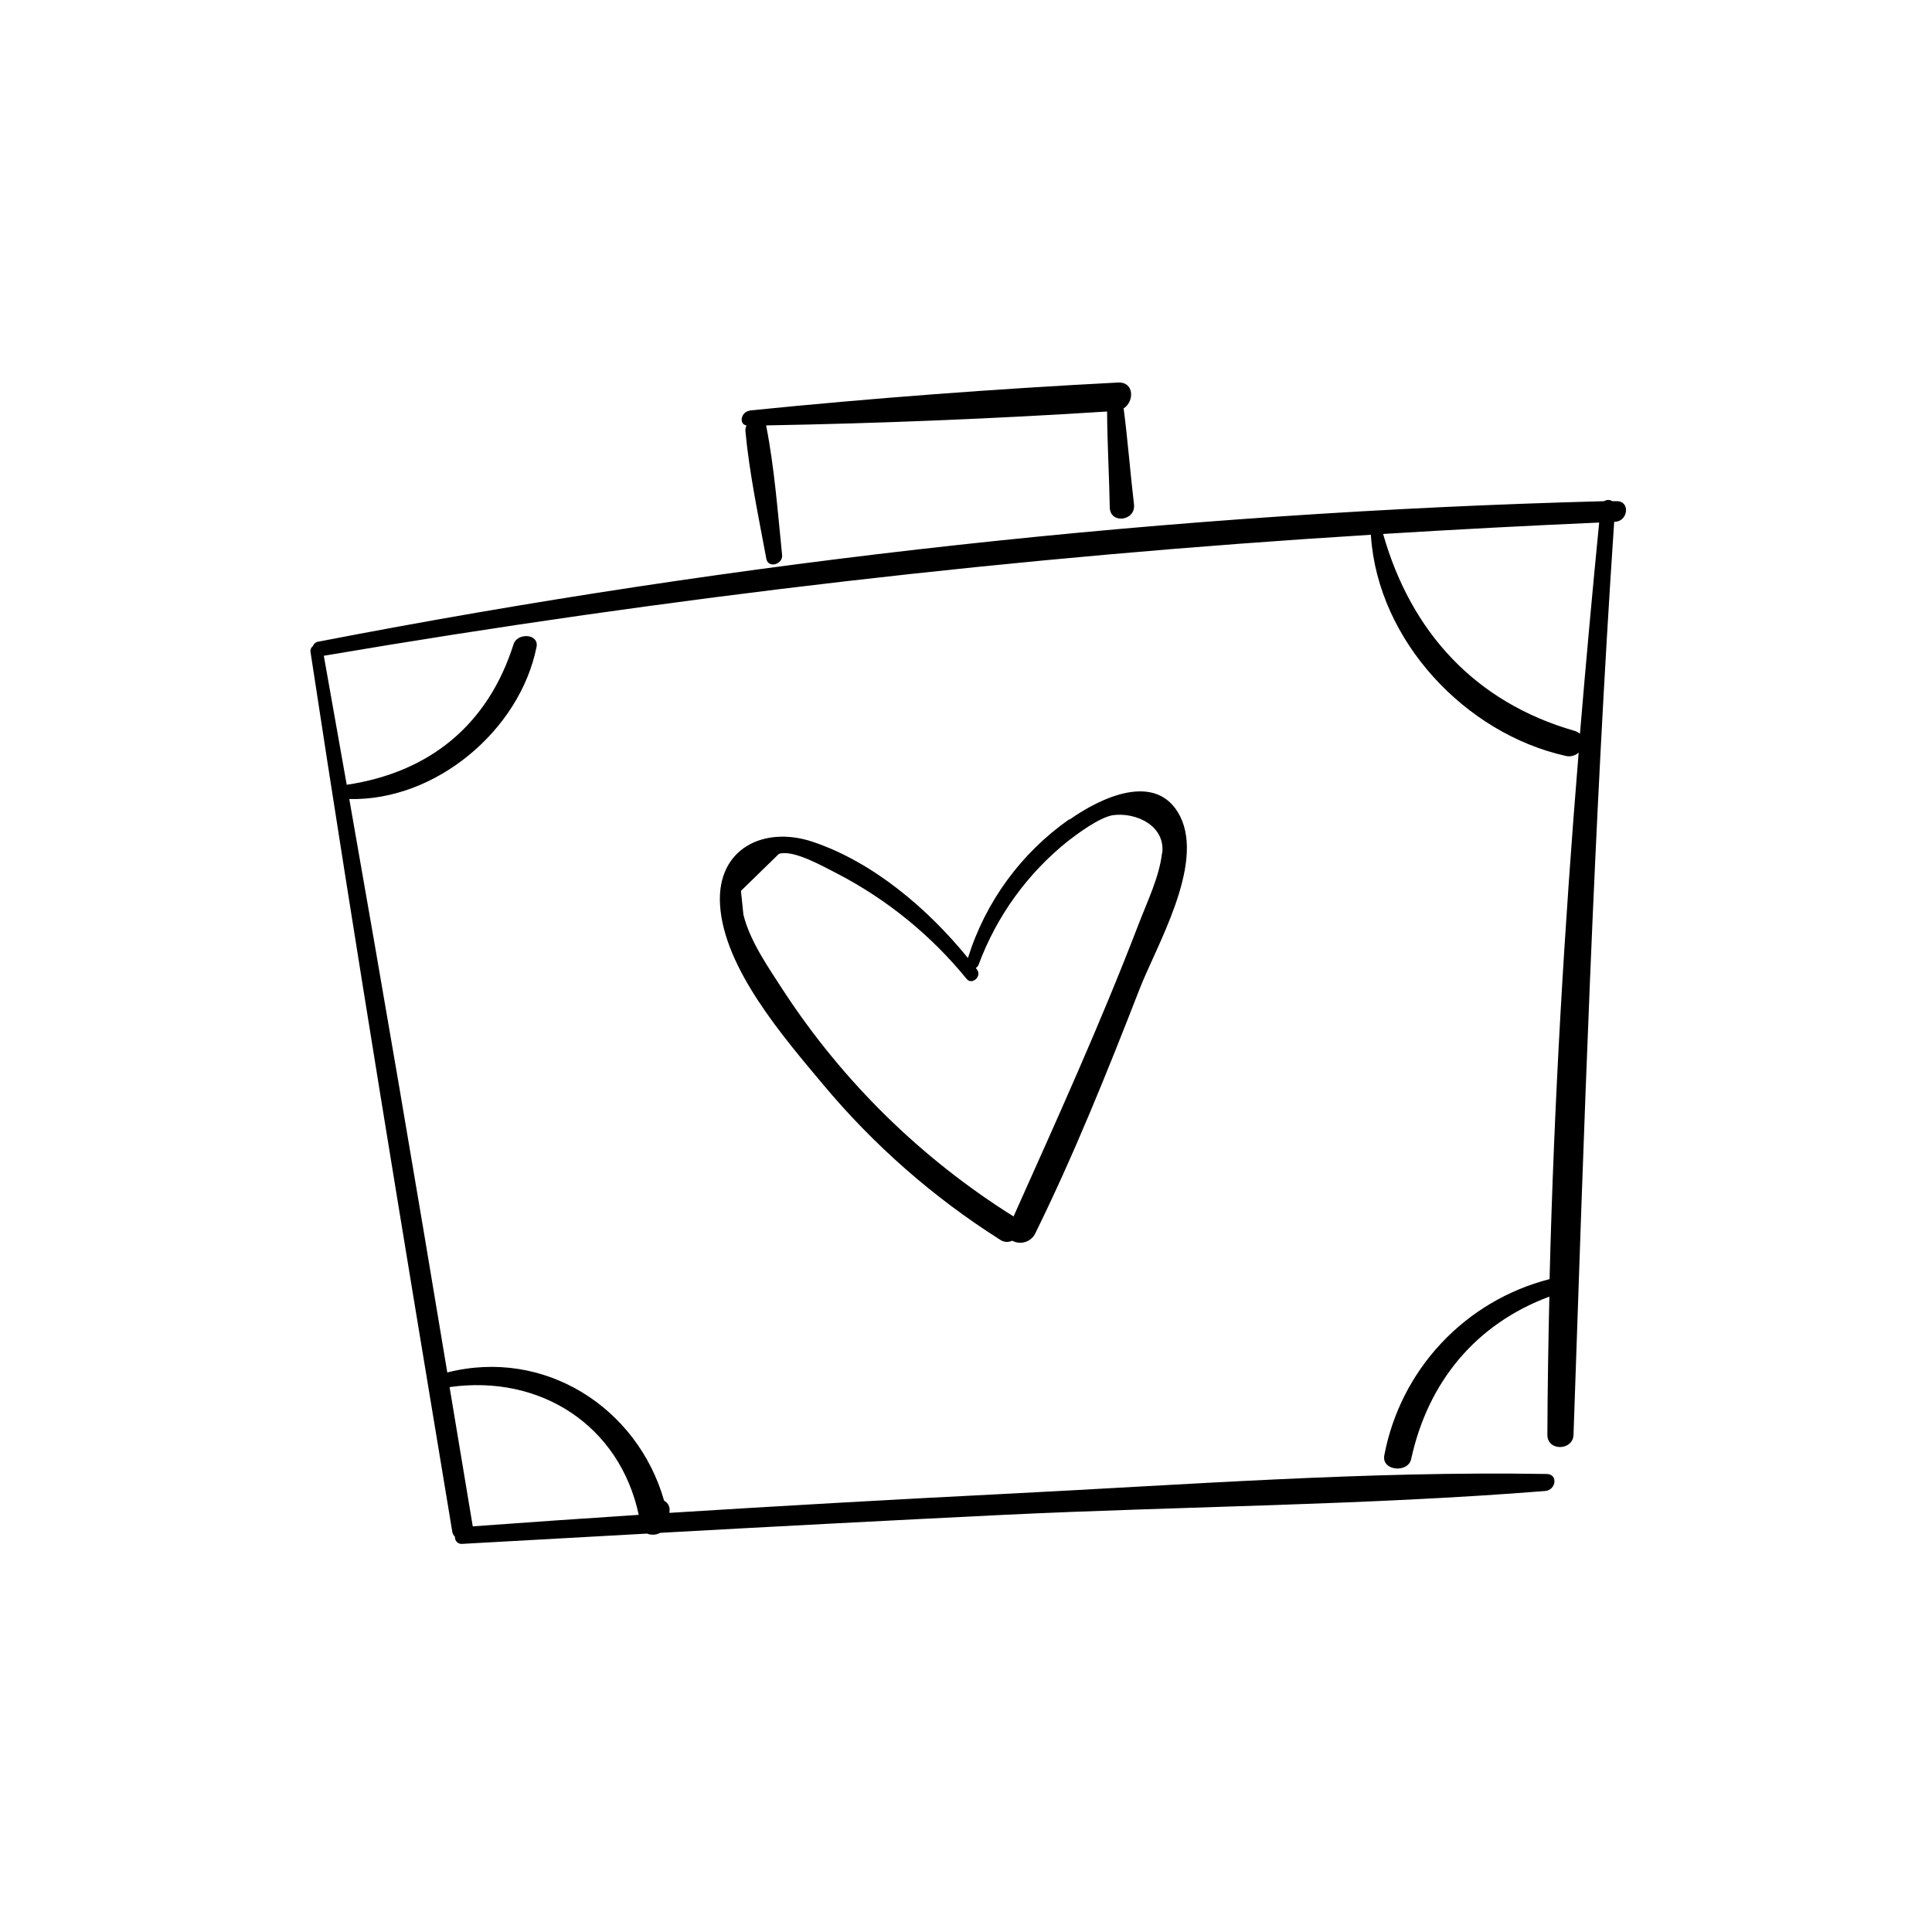
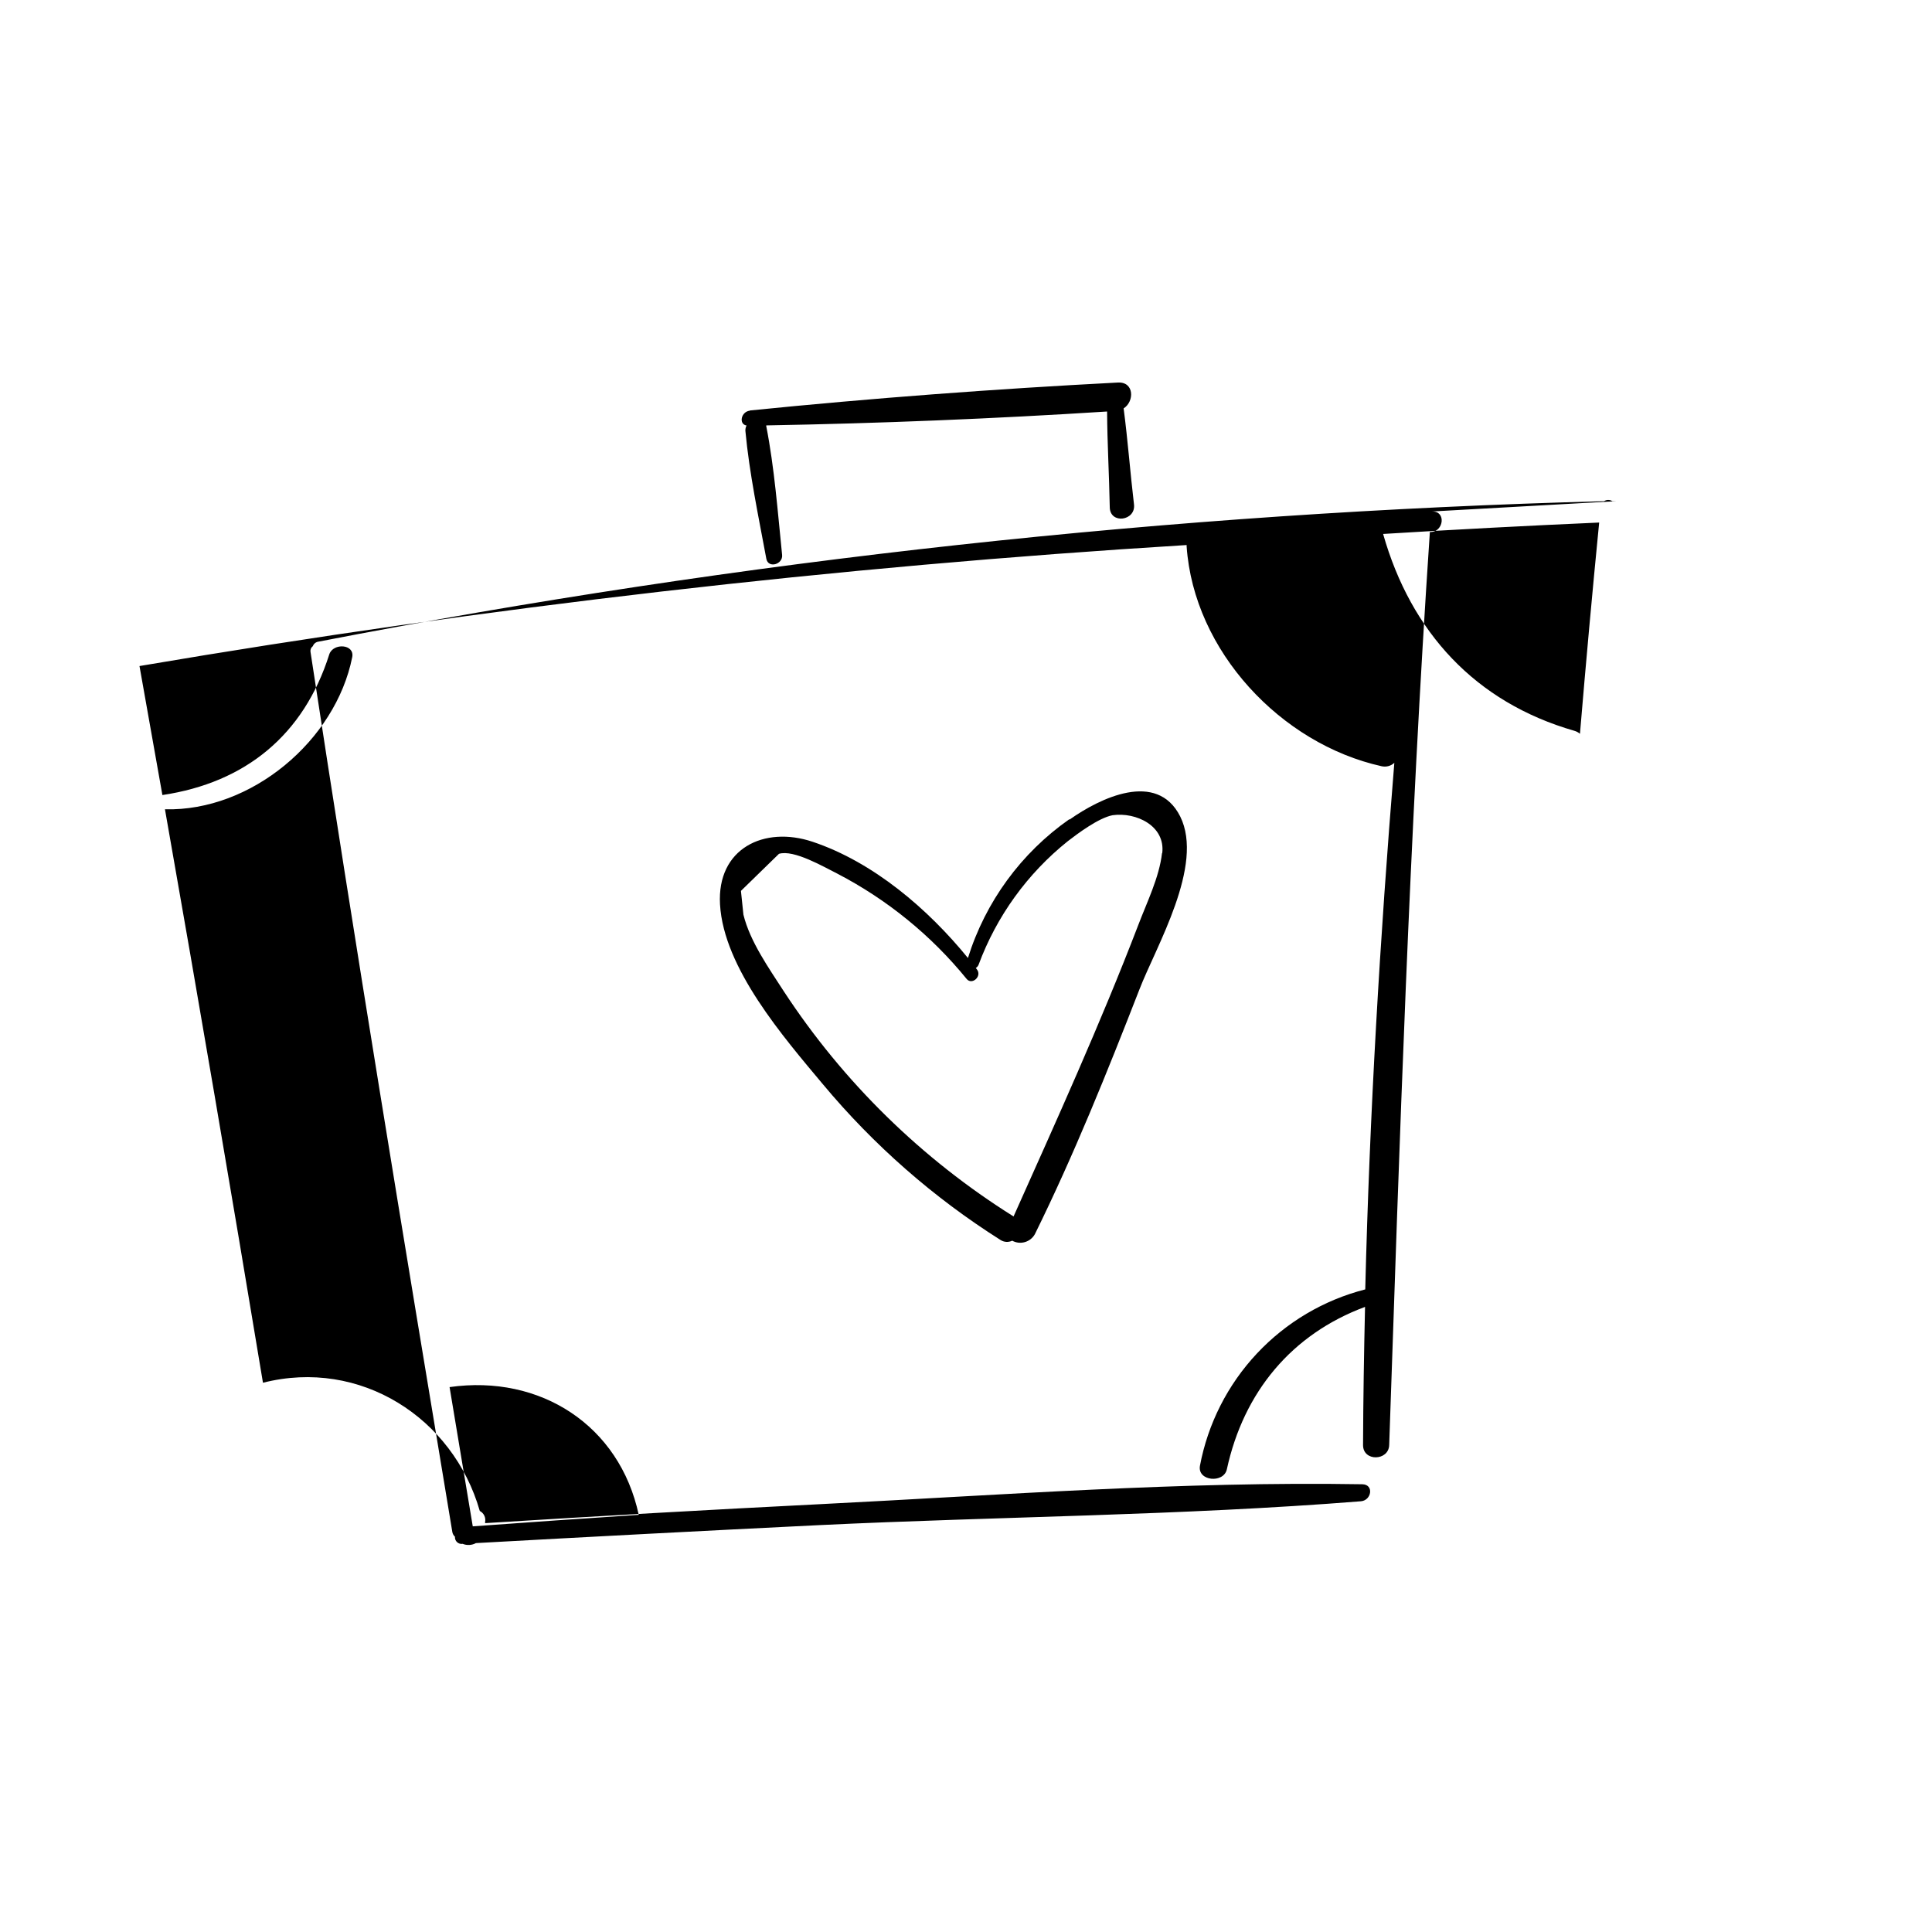
<svg xmlns="http://www.w3.org/2000/svg" fill="#000000" width="800px" height="800px" version="1.1" viewBox="144 144 512 512">
-   <path d="m572.35 276.82h-1.059c-0.664-0.438-1.527-0.438-2.191 0-114.41 3.016-228.37 15.469-340.73 37.23-0.668 0.094-1.23 0.551-1.461 1.188-0.469 0.34-0.711 0.91-0.629 1.484 11.84 77.863 24.688 155.55 37.586 233.24 0.082 0.496 0.328 0.949 0.703 1.285-0.047 0.543 0.16 1.074 0.559 1.441 0.398 0.371 0.945 0.535 1.48 0.449l48.844-2.719 0.004-0.004c1.145 0.461 2.438 0.387 3.523-0.199 30.23-1.68 60.543-3.266 90.938-4.762 47.863-2.293 95.852-2.519 143.59-6.324 2.82-0.227 3.527-4.457 0.352-4.508-47.711-0.805-95.723 2.871-143.43 5.266-29.676 1.496-59.348 3.176-89.023 5.039v-0.305c0.234-1.18-0.34-2.371-1.41-2.922-7.055-24.688-31.691-40.531-57.461-33.98-8.398-50.684-17.055-101.34-25.973-151.97 22.898 0.578 45.219-18.238 49.625-40.305 0.707-3.527-5.039-3.828-6.07-0.781-6.777 21.438-22.27 34.031-44.234 37.309-2.016-11.418-4.039-22.812-6.07-34.184l0.004-0.004c91.859-15.629 184.49-26.332 277.5-32.066-0.012 0.125-0.012 0.25 0 0.375 1.914 27.711 24.988 52.32 51.664 58.242h0.004c1.203 0.281 2.473-0.059 3.375-0.906-3.805 46.426-6.551 93.055-7.707 139.55-10.996 2.816-20.957 8.715-28.715 16.996-7.758 8.281-12.996 18.605-15.094 29.758-0.707 4.082 6.297 4.711 7.129 0.934 4.457-20.504 17.18-35.82 36.625-43.051-0.277 12.219-0.48 24.434-0.527 36.625 0 4.434 6.801 4.207 6.926 0 2.769-80.785 5.34-161.22 10.781-241.98h0.277c3.379-0.102 4.109-5.543 0.305-5.441zm-259.08 268.63c-14.66 0.957-29.32 1.973-43.984 3.047-2.047-12.293-4.098-24.594-6.144-36.902 24.082-3.426 45.062 10.176 50.129 33.855zm249.39-207.02h-0.004c-0.414-0.355-0.906-0.613-1.434-0.758-26.273-7.559-43.301-26.172-50.684-52.168 19.043-1.176 38.129-2.184 57.258-3.023-1.832 18.625-3.527 37.273-5.09 55.949zm-219.96-85.648c32.395-3.273 65.066-5.719 97.562-7.406 4.359-0.227 4.383 5.039 1.512 6.852 1.109 8.438 1.738 16.977 2.746 25.441 0.527 4.383-6.348 5.34-6.422 0.754-0.152-8.438-0.656-16.902-0.707-25.367-30.027 1.914-60.254 3.148-90.332 3.68v0.152c2.191 11.184 3.047 22.824 4.207 34.16 0.277 2.519-3.68 3.68-4.18 1.031-2.066-11.16-4.508-22.672-5.543-33.832h-0.004c-0.035-0.512 0.07-1.023 0.301-1.484-2.141-0.352-1.461-3.703 0.91-3.93zm84.691 108.32h-0.004c-12.777 8.949-22.23 21.883-26.875 36.777-10.582-13-25.066-25.418-41.188-30.809-12.82-4.281-25.367 1.762-24.512 16.602 0.957 16.93 16.902 35.266 27.281 47.688v-0.004c13.434 16.113 29.301 30.027 47.031 41.238 0.934 0.613 2.121 0.688 3.125 0.203 2.129 1.168 4.801 0.402 5.996-1.715 10.379-21.059 19.195-43 27.711-64.867 4.383-11.359 17.254-32.898 10.809-45.848-6.176-12.266-21.293-4.859-29.328 0.836zm24.562 8.941c-0.73 6.473-4.031 13.098-6.297 19.094-10.078 26.25-21.613 51.641-33.051 77.234h-0.004c-24.352-15.254-45.113-35.594-60.859-59.625-3.953-6.144-8.969-13.176-10.73-20.355-0.203-2.09-0.43-4.18-0.656-6.297l10.078-9.824c3.953-1.184 11.84 3.449 15.492 5.266h-0.004c13.207 6.867 24.867 16.363 34.262 27.91 1.41 1.688 4.106-0.707 2.719-2.519l-0.301-0.402c0.328-0.199 0.586-0.5 0.73-0.855 4.766-12.859 12.941-24.18 23.652-32.75 2.519-1.941 8.137-6.172 11.863-6.879 6.223-0.879 14.059 2.824 13.152 10.105z" />
+   <path d="m572.35 276.82h-1.059c-0.664-0.438-1.527-0.438-2.191 0-114.41 3.016-228.37 15.469-340.73 37.23-0.668 0.094-1.23 0.551-1.461 1.188-0.469 0.34-0.711 0.91-0.629 1.484 11.84 77.863 24.688 155.55 37.586 233.24 0.082 0.496 0.328 0.949 0.703 1.285-0.047 0.543 0.16 1.074 0.559 1.441 0.398 0.371 0.945 0.535 1.48 0.449c1.145 0.461 2.438 0.387 3.523-0.199 30.23-1.68 60.543-3.266 90.938-4.762 47.863-2.293 95.852-2.519 143.59-6.324 2.82-0.227 3.527-4.457 0.352-4.508-47.711-0.805-95.723 2.871-143.43 5.266-29.676 1.496-59.348 3.176-89.023 5.039v-0.305c0.234-1.18-0.34-2.371-1.41-2.922-7.055-24.688-31.691-40.531-57.461-33.98-8.398-50.684-17.055-101.34-25.973-151.97 22.898 0.578 45.219-18.238 49.625-40.305 0.707-3.527-5.039-3.828-6.07-0.781-6.777 21.438-22.27 34.031-44.234 37.309-2.016-11.418-4.039-22.812-6.07-34.184l0.004-0.004c91.859-15.629 184.49-26.332 277.5-32.066-0.012 0.125-0.012 0.25 0 0.375 1.914 27.711 24.988 52.32 51.664 58.242h0.004c1.203 0.281 2.473-0.059 3.375-0.906-3.805 46.426-6.551 93.055-7.707 139.55-10.996 2.816-20.957 8.715-28.715 16.996-7.758 8.281-12.996 18.605-15.094 29.758-0.707 4.082 6.297 4.711 7.129 0.934 4.457-20.504 17.18-35.82 36.625-43.051-0.277 12.219-0.48 24.434-0.527 36.625 0 4.434 6.801 4.207 6.926 0 2.769-80.785 5.34-161.22 10.781-241.98h0.277c3.379-0.102 4.109-5.543 0.305-5.441zm-259.08 268.63c-14.66 0.957-29.32 1.973-43.984 3.047-2.047-12.293-4.098-24.594-6.144-36.902 24.082-3.426 45.062 10.176 50.129 33.855zm249.39-207.02h-0.004c-0.414-0.355-0.906-0.613-1.434-0.758-26.273-7.559-43.301-26.172-50.684-52.168 19.043-1.176 38.129-2.184 57.258-3.023-1.832 18.625-3.527 37.273-5.09 55.949zm-219.96-85.648c32.395-3.273 65.066-5.719 97.562-7.406 4.359-0.227 4.383 5.039 1.512 6.852 1.109 8.438 1.738 16.977 2.746 25.441 0.527 4.383-6.348 5.34-6.422 0.754-0.152-8.438-0.656-16.902-0.707-25.367-30.027 1.914-60.254 3.148-90.332 3.68v0.152c2.191 11.184 3.047 22.824 4.207 34.16 0.277 2.519-3.68 3.68-4.18 1.031-2.066-11.16-4.508-22.672-5.543-33.832h-0.004c-0.035-0.512 0.07-1.023 0.301-1.484-2.141-0.352-1.461-3.703 0.91-3.93zm84.691 108.32h-0.004c-12.777 8.949-22.23 21.883-26.875 36.777-10.582-13-25.066-25.418-41.188-30.809-12.82-4.281-25.367 1.762-24.512 16.602 0.957 16.93 16.902 35.266 27.281 47.688v-0.004c13.434 16.113 29.301 30.027 47.031 41.238 0.934 0.613 2.121 0.688 3.125 0.203 2.129 1.168 4.801 0.402 5.996-1.715 10.379-21.059 19.195-43 27.711-64.867 4.383-11.359 17.254-32.898 10.809-45.848-6.176-12.266-21.293-4.859-29.328 0.836zm24.562 8.941c-0.73 6.473-4.031 13.098-6.297 19.094-10.078 26.25-21.613 51.641-33.051 77.234h-0.004c-24.352-15.254-45.113-35.594-60.859-59.625-3.953-6.144-8.969-13.176-10.73-20.355-0.203-2.09-0.43-4.18-0.656-6.297l10.078-9.824c3.953-1.184 11.84 3.449 15.492 5.266h-0.004c13.207 6.867 24.867 16.363 34.262 27.91 1.41 1.688 4.106-0.707 2.719-2.519l-0.301-0.402c0.328-0.199 0.586-0.5 0.73-0.855 4.766-12.859 12.941-24.18 23.652-32.75 2.519-1.941 8.137-6.172 11.863-6.879 6.223-0.879 14.059 2.824 13.152 10.105z" />
</svg>